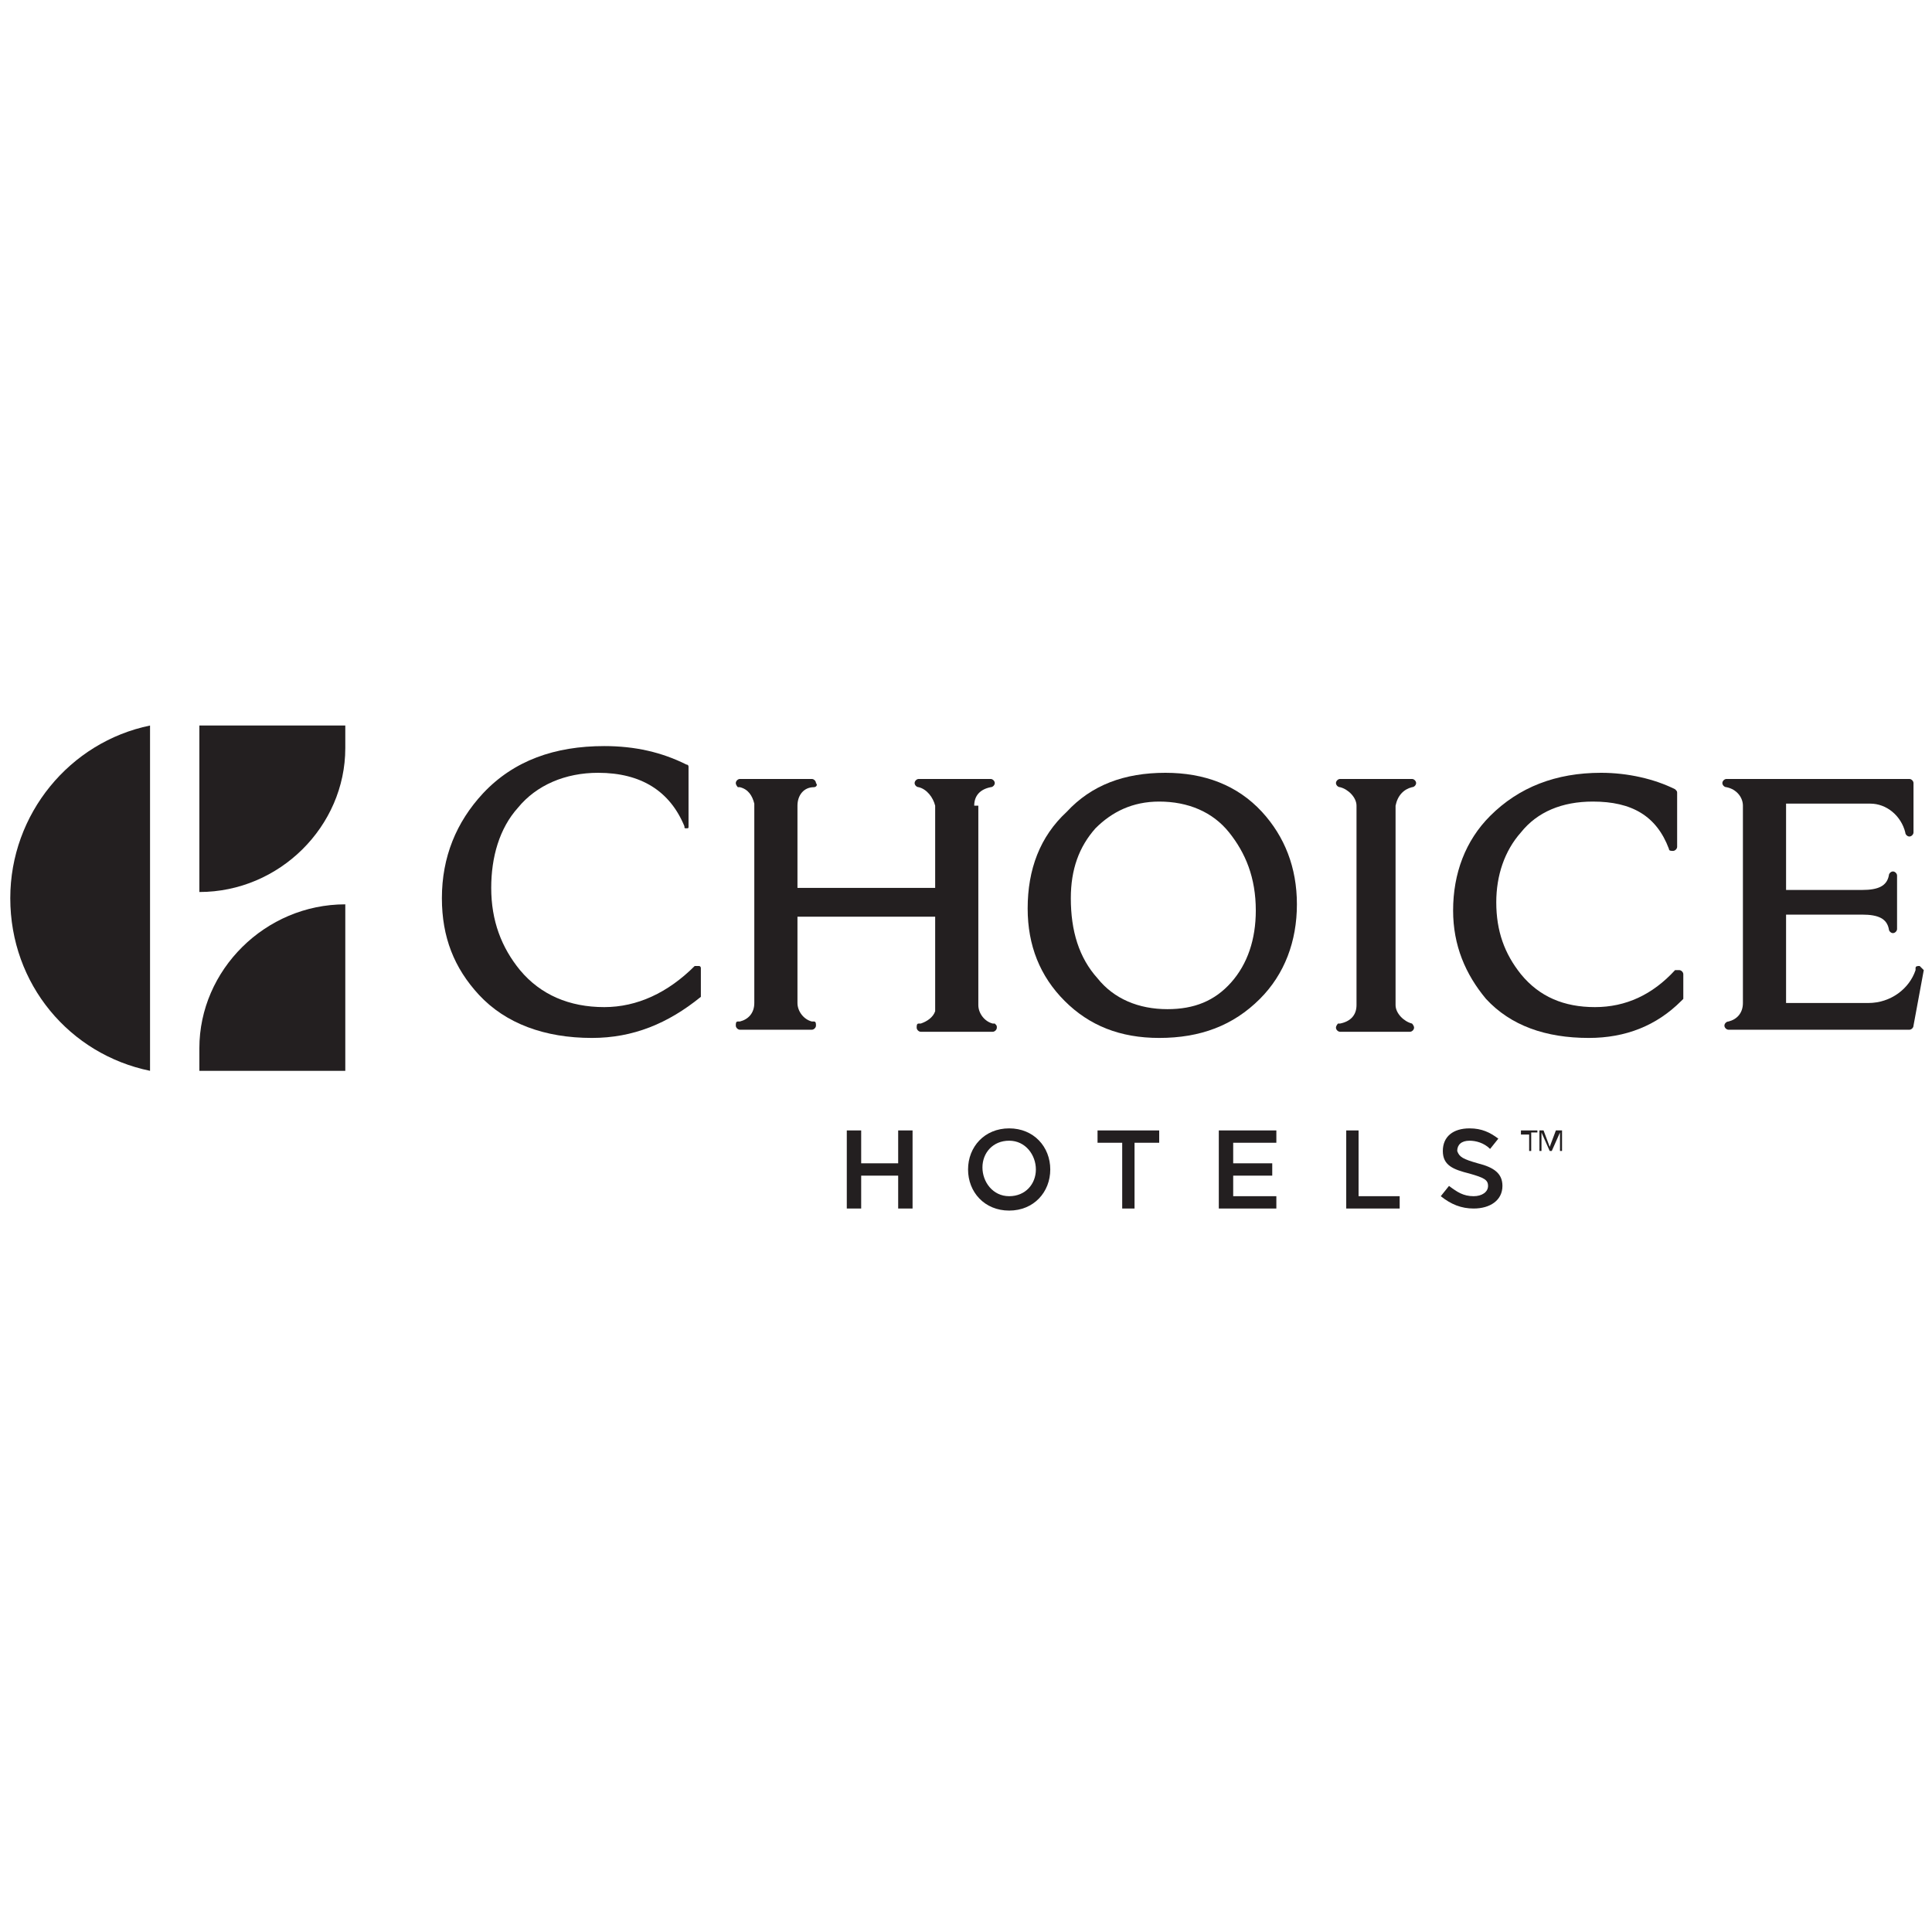
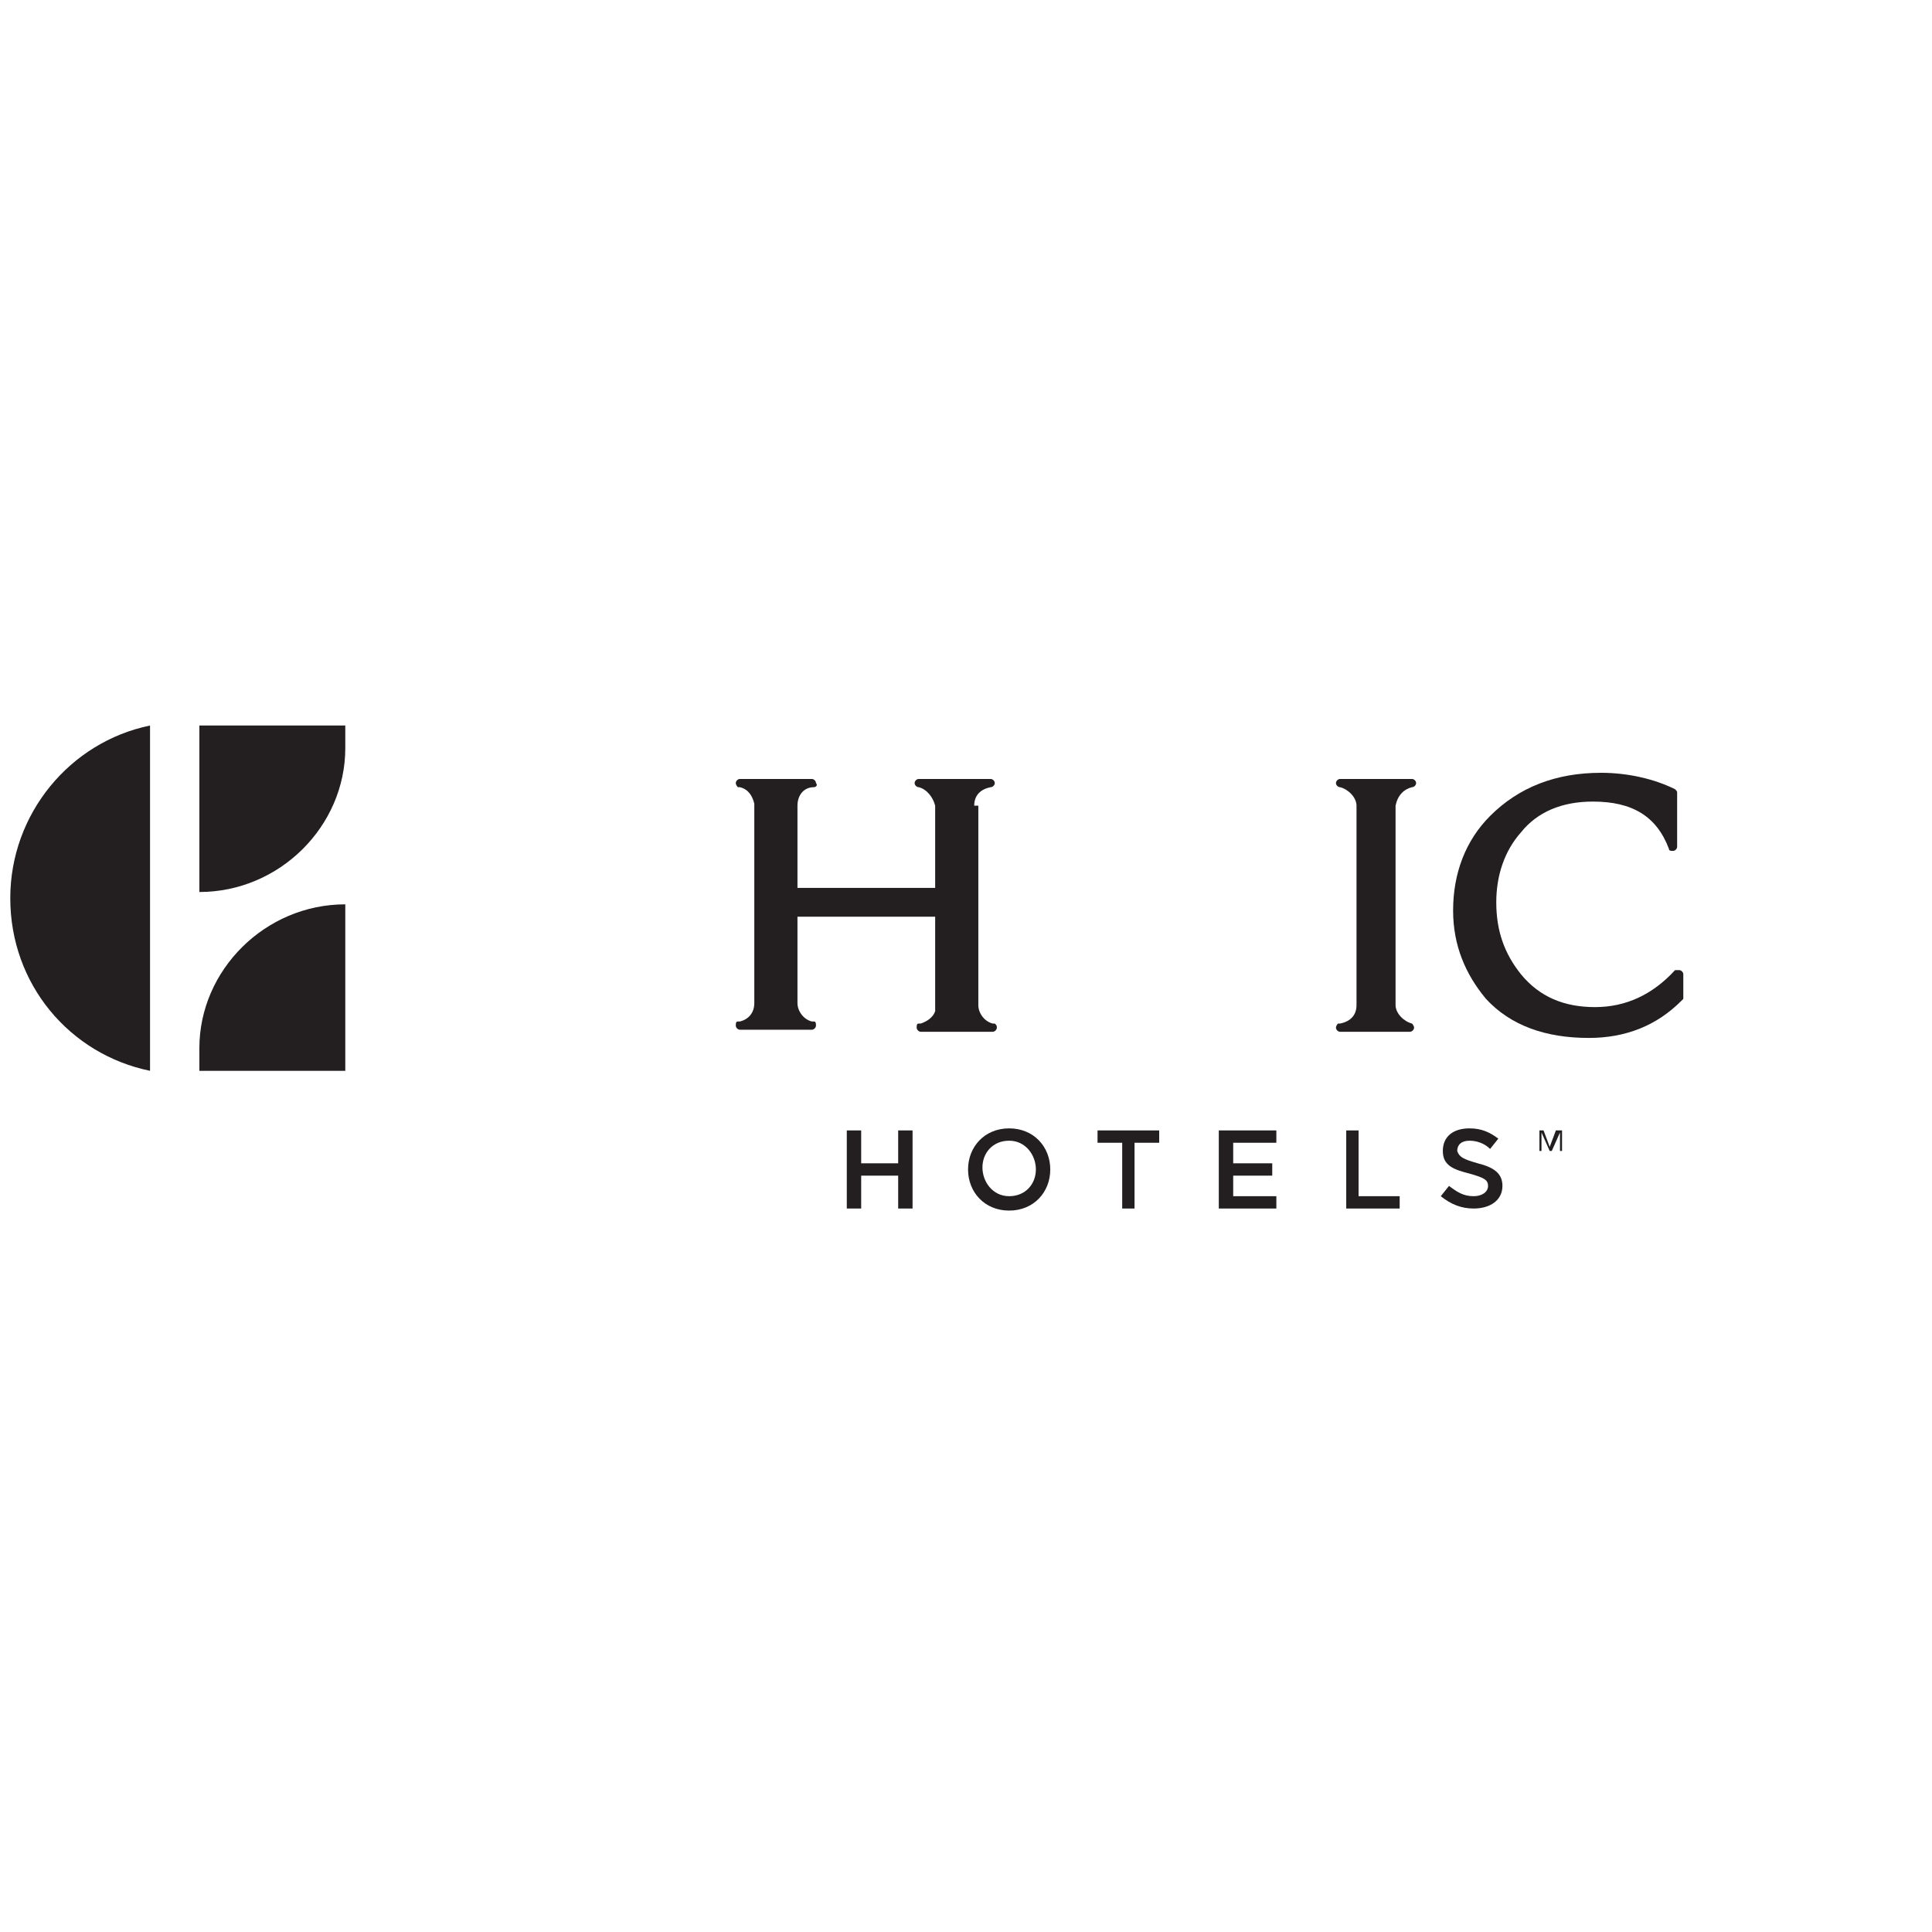
<svg xmlns="http://www.w3.org/2000/svg" xml:space="preserve" style="enable-background:new 0 0 94 94;" viewBox="0 0 94 94" y="0px" x="0px" id="Layer_1" version="1.1">
  <style type="text/css"> .st0{fill:#00AEEF;} .st1{fill:#231F20;} </style>
  <rect height="93.8" width="93.9" class="st0" y="0.2" x="98.4" />
  <g>
    <g>
      <path d="M9.7,35.3v8.1h0c3.9,0,7.1-3.2,7.1-7v-1.1H9.7z" class="st1" />
      <path d="M16.8,52.1v-8.1h0c-3.9,0-7.1,3.2-7.1,7v1.1H16.8z" class="st1" />
      <path d="M7.3,52.1c-3.9-0.8-6.8-4.2-6.8-8.4c0-4.1,2.9-7.6,6.8-8.4V52.1z" class="st1" />
-       <path d="M28.8,50.5c-2.3,0-4.2-0.7-5.5-2.1c-1.2-1.3-1.8-2.8-1.8-4.7c0-2,0.7-3.7,2-5.1c1.5-1.6,3.5-2.3,5.9-2.3 c1.5,0,2.8,0.3,4,0.9c0.1,0,0.1,0.1,0.1,0.1v2.9c0,0.1,0,0.1-0.1,0.1c0,0,0,0,0,0c-0.1,0-0.1,0-0.1-0.1c-0.7-1.7-2.1-2.6-4.2-2.6 c-1.6,0-3,0.6-3.9,1.7c-0.9,1-1.3,2.4-1.3,3.9c0,1.6,0.5,2.9,1.4,4c1,1.2,2.4,1.8,4.1,1.8c1.6,0,3.1-0.7,4.4-2c0,0,0.1,0,0.1,0 c0,0,0,0,0.1,0c0.1,0,0.1,0.1,0.1,0.1v1.3c0,0,0,0.1,0,0.1C32.5,49.8,30.8,50.5,28.8,50.5" class="st1" />
-       <path d="M56.7,37.6c-2,0-3.6,0.6-4.8,1.9c-1.3,1.2-1.9,2.8-1.9,4.7c0,1.8,0.6,3.3,1.8,4.5c1.2,1.2,2.7,1.8,4.6,1.8 c2,0,3.6-0.6,4.9-1.9c1.2-1.2,1.8-2.8,1.8-4.6c0-1.8-0.6-3.3-1.7-4.5C60.2,38.2,58.6,37.6,56.7,37.6 M61.1,44.3 c0,1.4-0.4,2.6-1.2,3.5c-0.8,0.9-1.8,1.3-3.1,1.3c-1.4,0-2.6-0.5-3.4-1.5c-0.9-1-1.3-2.3-1.3-3.9c0-1.4,0.4-2.5,1.2-3.4 c0.8-0.8,1.8-1.3,3.1-1.3c1.4,0,2.6,0.5,3.4,1.5C60.6,41.5,61.1,42.7,61.1,44.3" class="st1" />
      <path d="M67.9,39.2C67.9,39.1,67.9,39.1,67.9,39.2c0.1-0.5,0.4-0.8,0.8-0.9c0,0,0,0,0,0c0.1,0,0.2-0.1,0.2-0.2 c0-0.1-0.1-0.2-0.2-0.2h-3.5c-0.1,0-0.2,0.1-0.2,0.2c0,0.1,0.1,0.2,0.2,0.2c0,0,0,0,0,0c0.4,0.1,0.8,0.5,0.8,0.9v0.1c0,0,0,0,0,0 v9.5c0,0,0,0,0,0v0.1c0,0.5-0.3,0.8-0.8,0.9c0,0,0,0,0,0c0,0-0.1,0-0.1,0c0,0-0.1,0.1-0.1,0.2c0,0.1,0.1,0.2,0.2,0.2h3.4h0 c0.1,0,0.2-0.1,0.2-0.2c0-0.1-0.1-0.2-0.1-0.2c0,0,0,0,0,0c-0.4-0.1-0.8-0.5-0.8-0.9v-0.1c0,0,0,0,0,0L67.9,39.2 C67.9,39.2,67.9,39.2,67.9,39.2L67.9,39.2C67.9,39.2,67.9,39.2,67.9,39.2" class="st1" />
      <path d="M81.7,47.2c-0.1,0-0.2,0-0.2,0c-1.1,1.2-2.4,1.8-3.9,1.8c-1.5,0-2.7-0.5-3.6-1.6c-0.8-1-1.2-2.1-1.2-3.5 c0-1.3,0.4-2.5,1.2-3.4c0.8-1,2-1.5,3.5-1.5c1.9,0,3.1,0.7,3.7,2.3c0,0.1,0.1,0.1,0.2,0.1c0.1,0,0.2-0.1,0.2-0.2v-2.6 c0-0.1,0-0.1-0.1-0.2c-1-0.5-2.3-0.8-3.6-0.8c-2.2,0-4,0.7-5.4,2.1c-1.2,1.2-1.8,2.8-1.8,4.6c0,1.7,0.6,3.1,1.6,4.3 c1.2,1.3,2.9,1.9,5,1.9c1.8,0,3.3-0.6,4.5-1.8c0,0,0.1-0.1,0.1-0.1v-1.2C81.9,47.3,81.8,47.2,81.7,47.2" class="st1" />
-       <path d="M93.4,47c-0.1,0-0.2,0-0.2,0.1c0,0,0,0.1,0,0.1c-0.3,0.9-1.2,1.6-2.3,1.6h-0.2c0,0-0.1,0-0.1,0h-3.7v-4.3h3.7 c0.8,0,1.2,0.2,1.3,0.7c0,0.1,0.1,0.2,0.2,0.2l0,0c0.1,0,0.2-0.1,0.2-0.2v-2.6c0-0.1-0.1-0.2-0.2-0.2c-0.1,0-0.2,0.1-0.2,0.2 c-0.1,0.5-0.5,0.7-1.3,0.7h-3.7v-4.2h3.9h0H91c0.8,0,1.5,0.6,1.7,1.4c0,0,0,0,0,0c0,0.1,0.1,0.2,0.2,0.2c0,0,0,0,0,0 c0.1,0,0.2-0.1,0.2-0.2v-2.4c0-0.1-0.1-0.2-0.2-0.2H84c-0.1,0-0.2,0.1-0.2,0.2c0,0.1,0.1,0.2,0.2,0.2l0,0c0,0,0,0,0,0 c0.5,0.1,0.8,0.5,0.8,0.9v9.6c0,0.5-0.3,0.8-0.7,0.9c0,0,0,0,0,0c0,0,0,0,0,0c0,0,0,0,0,0c-0.1,0-0.2,0.1-0.2,0.2 c0,0.1,0.1,0.2,0.2,0.2h8.8c0.1,0,0.2-0.1,0.2-0.2l0.5-2.7C93.6,47.2,93.5,47.1,93.4,47" class="st1" />
      <path d="M47.4,39.2c0-0.5,0.3-0.8,0.8-0.9c0,0,0,0,0,0c0.1,0,0.2-0.1,0.2-0.2c0-0.1-0.1-0.2-0.2-0.2h-3.5 c-0.1,0-0.2,0.1-0.2,0.2c0,0.1,0.1,0.2,0.2,0.2c0,0,0,0,0,0c0.4,0.1,0.7,0.5,0.8,0.9v4h-6.7v-4v0v0c0-0.5,0.3-0.9,0.8-0.9l0,0 c0.1,0,0.2-0.1,0.1-0.2c0-0.1-0.1-0.2-0.2-0.2h-3.5c-0.1,0-0.2,0.1-0.2,0.2c0,0.1,0.1,0.2,0.1,0.2c0,0,0,0,0.1,0 c0.4,0.1,0.6,0.4,0.7,0.8c0,0,0,0.1,0,0.1c0,0,0,0,0,0v0v0v9.5v0v0.1c0,0.5-0.3,0.8-0.7,0.9l0,0l-0.1,0c-0.1,0-0.1,0.1-0.1,0.2 c0,0.1,0.1,0.2,0.2,0.2h3.5c0.1,0,0.2-0.1,0.2-0.2c0-0.1,0-0.2-0.1-0.2l-0.1,0l0,0c-0.4-0.1-0.7-0.5-0.7-0.9v-0.1v0v-4.1h6.7 c0,0,0,4.1,0,4.2c0,0.2,0,0.4,0,0.4c-0.1,0.3-0.4,0.5-0.7,0.6l-0.1,0c-0.1,0-0.1,0.1-0.1,0.2c0,0.1,0.1,0.2,0.2,0.2h3.5h0 c0.1,0,0.2-0.1,0.2-0.2c0-0.1,0-0.1-0.1-0.2l-0.1,0c-0.4-0.1-0.7-0.5-0.7-0.9V39.2z" class="st1" />
      <polygon points="41.9,57.2 41.9,58.8 41.2,58.8 41.2,55 41.9,55 41.9,56.6 43.7,56.6 43.7,55 44.4,55 44.4,58.8 43.7,58.8 43.7,57.2" class="st1" />
      <path d="M49.1,58.9c-1.2,0-2-0.9-2-2c0-1.1,0.8-2,2-2c1.2,0,2,0.9,2,2C51.1,58,50.3,58.9,49.1,58.9 M49.1,55.5 c-0.8,0-1.3,0.6-1.3,1.3c0,0.7,0.5,1.4,1.3,1.4c0.8,0,1.3-0.6,1.3-1.3C50.4,56.2,49.9,55.5,49.1,55.5" class="st1" />
      <polygon points="55.2,58.8 54.6,58.8 54.6,55.6 53.4,55.6 53.4,55 56.4,55 56.4,55.6 55.2,55.6" class="st1" />
      <polygon points="62.1,55.6 60,55.6 60,56.6 61.9,56.6 61.9,57.2 60,57.2 60,58.2 62.1,58.2 62.1,58.8 59.3,58.8 59.3,55 62.1,55" class="st1" />
      <polygon points="65.5,55 66.1,55 66.1,58.2 68.1,58.2 68.1,58.8 65.5,58.8" class="st1" />
      <path d="M71.9,56.6c0.8,0.2,1.2,0.5,1.2,1.1c0,0.7-0.6,1.1-1.4,1.1c-0.6,0-1.1-0.2-1.6-0.6l0.4-0.5 c0.4,0.3,0.7,0.5,1.2,0.5c0.4,0,0.7-0.2,0.7-0.5c0-0.3-0.2-0.4-0.9-0.6c-0.8-0.2-1.3-0.4-1.3-1.1c0-0.7,0.5-1.1,1.3-1.1 c0.6,0,1,0.2,1.4,0.5l-0.4,0.5c-0.3-0.3-0.7-0.4-1-0.4c-0.4,0-0.6,0.2-0.6,0.5C71,56.3,71.2,56.4,71.9,56.6" class="st1" />
    </g>
    <g>
-       <path d="M74.3,55.2H74V55h0.8v0.1h-0.3v0.9h-0.1V55.2z" class="st1" />
      <path d="M74.9,55h0.2l0.3,0.8h0l0.3-0.8H76v1h-0.1v-0.9h0l-0.4,0.9h-0.1l-0.4-0.9h0v0.9h-0.1V55z" class="st1" />
    </g>
  </g>
</svg>